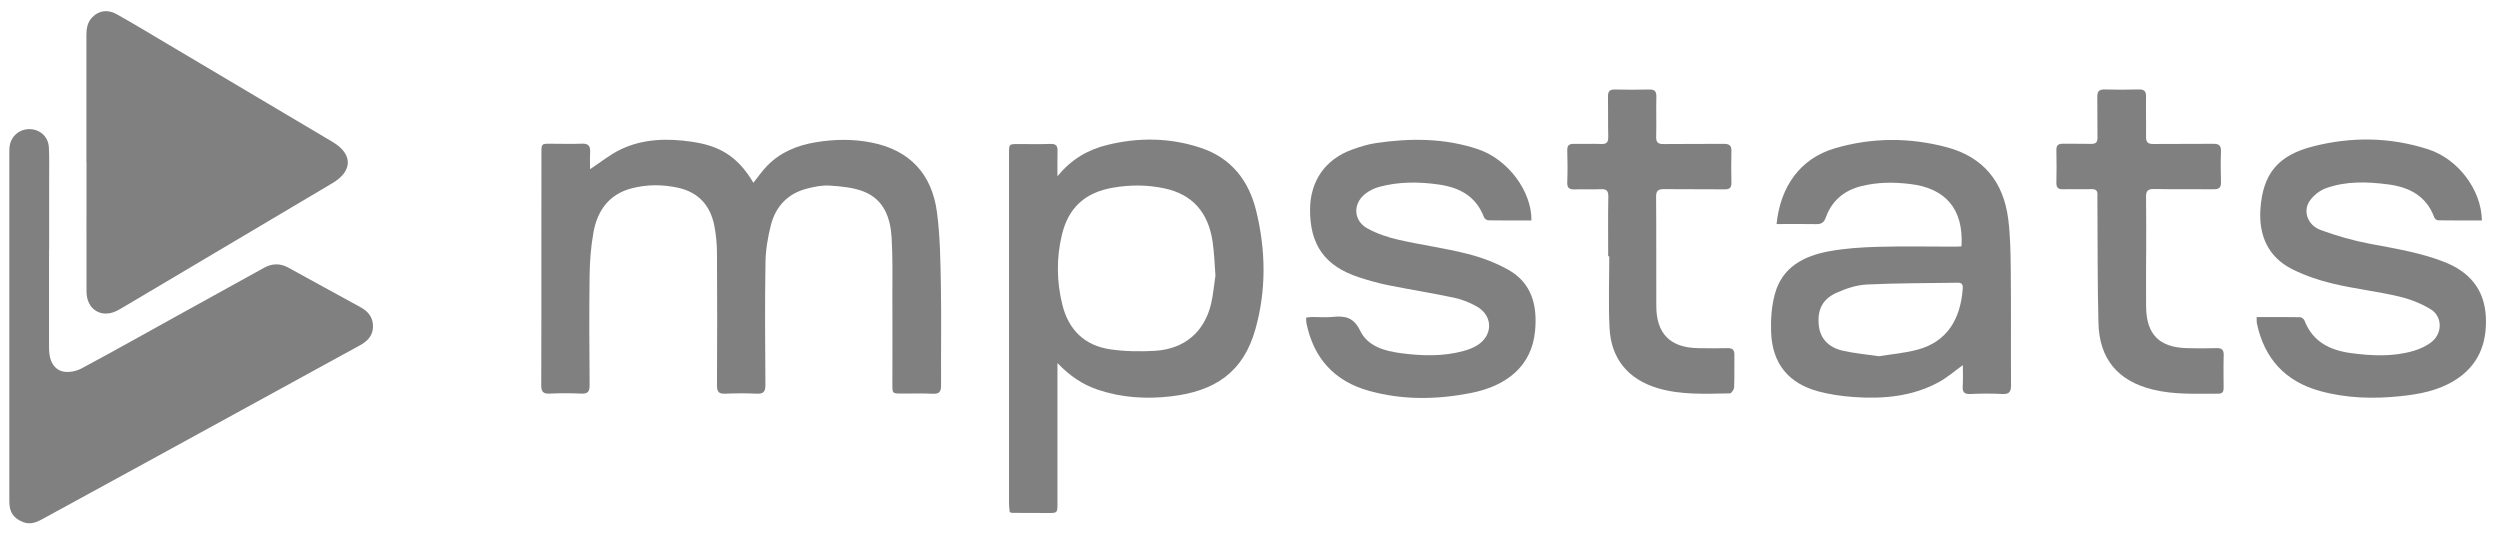
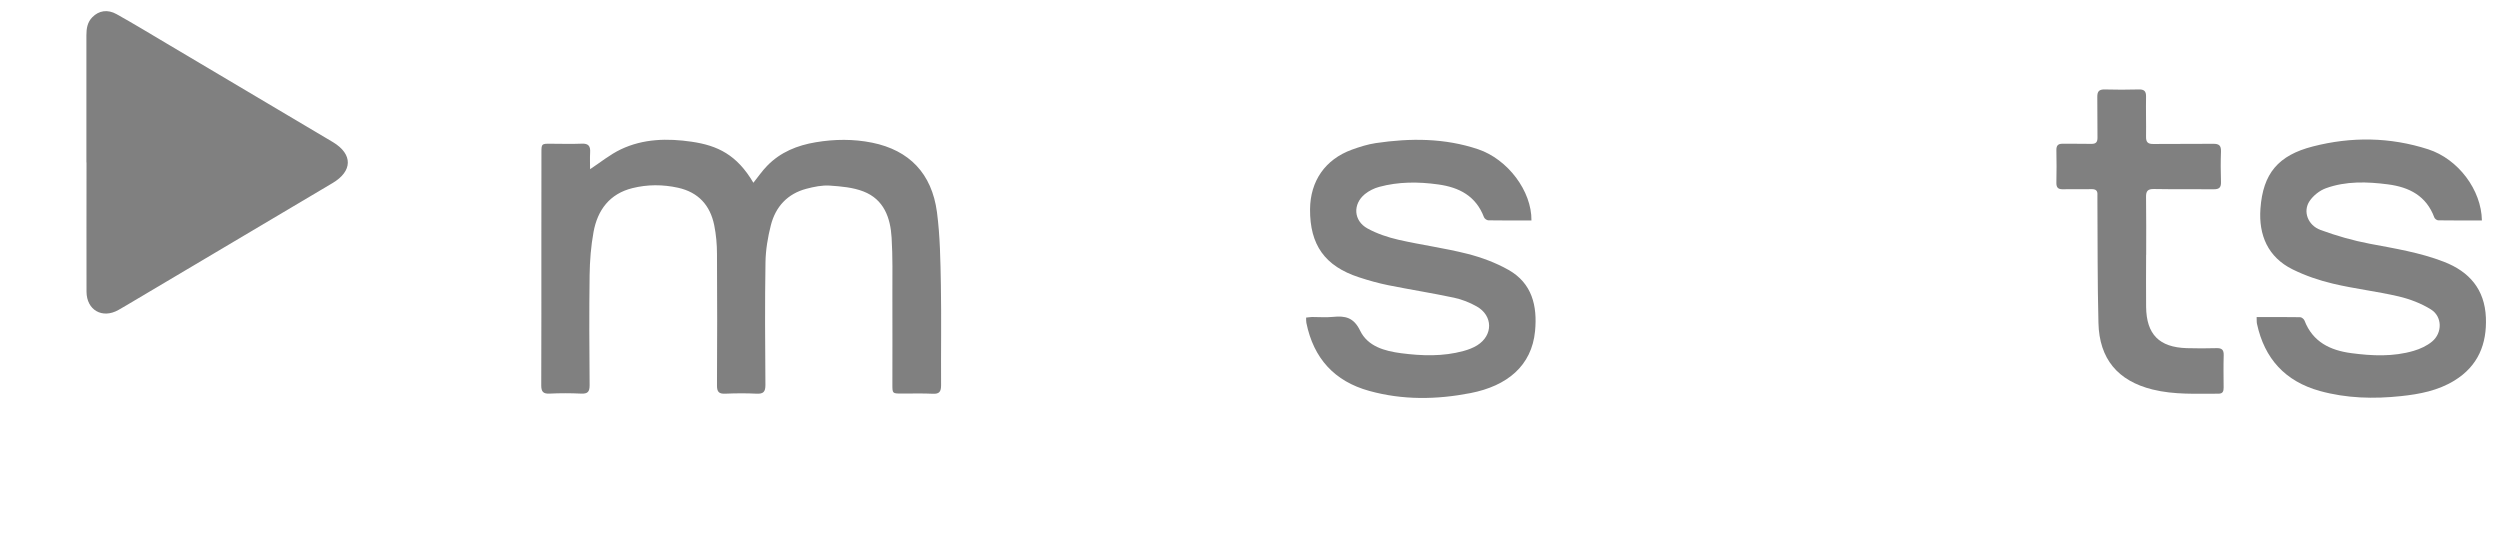
<svg xmlns="http://www.w3.org/2000/svg" width="150" height="32" viewBox="0 0 150 32" fill="none">
-   <path d="M2.942 14.984C2.942 16.96 2.942 18.936 2.942 20.912C2.942 21.676 3.262 22.217 3.86 22.305C4.192 22.352 4.593 22.263 4.894 22.105C6.801 21.082 8.692 20.021 10.587 18.971C12.339 18.002 14.091 17.03 15.848 16.065C16.322 15.802 16.808 15.791 17.283 16.049C18.734 16.841 20.174 17.643 21.629 18.431C22.1 18.685 22.385 19.052 22.381 19.588C22.378 20.133 22.053 20.472 21.59 20.723C17.36 23.035 13.138 25.35 8.912 27.666C6.774 28.835 4.636 30.005 2.498 31.17C2.143 31.363 1.78 31.483 1.375 31.321C0.811 31.093 0.56 30.734 0.56 30.097C0.556 27.824 0.56 25.547 0.56 23.274C0.56 18.631 0.56 13.989 0.56 9.342C0.56 9.18 0.556 9.018 0.568 8.856C0.618 8.219 1.12 7.752 1.753 7.748C2.39 7.744 2.899 8.196 2.934 8.848C2.965 9.481 2.949 10.122 2.949 10.755C2.949 12.163 2.949 13.572 2.949 14.977L2.942 14.984Z" fill="#808080" />
  <path d="M35.404 10.152C36.021 9.747 36.596 9.272 37.253 8.96C38.603 8.319 40.054 8.292 41.506 8.504C43.053 8.732 44.211 9.28 45.203 10.966C45.481 10.623 45.728 10.252 46.037 9.94C46.832 9.125 47.839 8.72 48.947 8.535C50.077 8.346 51.208 8.334 52.335 8.562C54.55 9.014 55.909 10.403 56.218 12.73C56.407 14.174 56.426 15.64 56.453 17.099C56.488 19.102 56.453 21.105 56.465 23.112C56.465 23.49 56.368 23.648 55.963 23.625C55.342 23.594 54.717 23.617 54.095 23.613C53.547 23.613 53.543 23.61 53.543 23.081C53.543 21.279 53.551 19.48 53.543 17.678C53.543 16.539 53.566 15.401 53.497 14.266C53.427 13.062 53.034 11.962 51.806 11.487C51.181 11.244 50.467 11.182 49.788 11.136C49.325 11.105 48.842 11.206 48.387 11.325C47.252 11.623 46.538 12.398 46.253 13.506C46.068 14.231 45.94 14.995 45.929 15.744C45.89 18.195 45.905 20.645 45.925 23.096C45.925 23.509 45.805 23.64 45.396 23.621C44.775 23.59 44.149 23.594 43.528 23.621C43.142 23.64 43.015 23.521 43.019 23.123C43.034 20.495 43.034 17.871 43.019 15.242C43.019 14.664 42.968 14.077 42.853 13.51C42.609 12.317 41.903 11.534 40.68 11.264C39.765 11.063 38.85 11.063 37.947 11.287C36.581 11.626 35.855 12.595 35.612 13.919C35.458 14.764 35.389 15.636 35.377 16.497C35.346 18.704 35.358 20.912 35.377 23.116C35.377 23.509 35.261 23.633 34.871 23.617C34.234 23.586 33.598 23.586 32.965 23.617C32.587 23.633 32.475 23.494 32.475 23.127C32.486 20.256 32.482 17.388 32.482 14.517C32.482 12.73 32.482 10.943 32.486 9.156C32.486 8.624 32.494 8.62 33.038 8.624C33.659 8.624 34.285 8.647 34.906 8.62C35.311 8.601 35.431 8.77 35.408 9.141C35.389 9.5 35.404 9.859 35.404 10.14V10.152Z" fill="#808080" />
  <path d="M5.184 9.747C5.184 7.204 5.184 4.66 5.184 2.113C5.184 1.704 5.245 1.33 5.543 1.029C5.932 0.635 6.453 0.546 6.998 0.851C8.013 1.418 9.008 2.02 10.008 2.615C13.3 4.568 16.592 6.52 19.884 8.473C19.919 8.493 19.954 8.512 19.988 8.535C21.181 9.261 21.158 10.272 19.95 10.986C15.99 13.328 12.038 15.678 8.082 18.025C7.758 18.218 7.43 18.415 7.102 18.6C6.137 19.144 5.195 18.604 5.191 17.5C5.184 14.914 5.191 12.329 5.191 9.747H5.187H5.184Z" fill="#808080" />
-   <path d="M63.444 10.584C64.282 9.546 65.281 8.982 66.435 8.697C68.326 8.23 70.221 8.257 72.07 8.878C73.88 9.488 74.926 10.835 75.37 12.645C75.949 15.007 75.987 17.388 75.327 19.742C74.602 22.339 72.896 23.478 70.241 23.783C68.759 23.953 67.3 23.864 65.876 23.385C64.938 23.073 64.166 22.532 63.448 21.784C63.448 21.934 63.448 22.085 63.448 22.235C63.448 24.887 63.448 27.538 63.448 30.193C63.448 30.78 63.444 30.78 62.877 30.78C62.159 30.78 61.441 30.776 60.727 30.772C60.689 30.772 60.65 30.749 60.581 30.726C60.569 30.564 60.542 30.39 60.542 30.216C60.542 24.925 60.542 19.634 60.542 14.343C60.542 12.626 60.542 10.904 60.542 9.187C60.542 8.643 60.546 8.643 61.082 8.643C61.731 8.643 62.383 8.658 63.031 8.635C63.355 8.623 63.464 8.751 63.452 9.059C63.437 9.526 63.448 9.993 63.448 10.588L63.444 10.584ZM72.927 16.531C72.877 15.898 72.857 15.207 72.761 14.528C72.502 12.733 71.537 11.657 69.862 11.302C68.836 11.082 67.802 11.082 66.763 11.263C65.1 11.553 64.1 12.463 63.711 14.1C63.379 15.489 63.398 16.886 63.738 18.272C64.112 19.796 65.081 20.738 66.628 20.962C67.516 21.089 68.431 21.101 69.326 21.047C71.078 20.934 72.267 19.904 72.664 18.233C72.792 17.697 72.834 17.141 72.927 16.535V16.531Z" fill="#808080" />
-   <path d="M106.594 13.443C106.822 11.194 108.011 9.511 110.083 8.901C112.306 8.245 114.564 8.237 116.81 8.835C119.006 9.422 120.206 10.916 120.492 13.131C120.623 14.146 120.635 15.18 120.646 16.207C120.67 18.507 120.646 20.807 120.662 23.111C120.662 23.516 120.55 23.659 120.133 23.64C119.5 23.605 118.86 23.609 118.227 23.64C117.833 23.659 117.74 23.509 117.763 23.15C117.79 22.733 117.771 22.312 117.771 21.907C117.277 22.262 116.818 22.667 116.297 22.945C114.707 23.798 112.974 23.948 111.21 23.821C110.515 23.771 109.809 23.671 109.134 23.493C107.308 23.011 106.336 21.818 106.266 19.931C106.239 19.171 106.293 18.38 106.49 17.65C106.93 16.018 108.242 15.346 109.771 15.072C110.708 14.902 111.673 14.837 112.63 14.81C114.201 14.767 115.772 14.798 117.339 14.798C117.459 14.798 117.574 14.787 117.69 14.779C117.829 12.494 116.683 11.294 114.633 11.043C113.638 10.919 112.642 10.923 111.654 11.174C110.616 11.44 109.902 12.062 109.543 13.061C109.435 13.358 109.277 13.451 108.979 13.447C108.2 13.432 107.416 13.443 106.606 13.443H106.594ZM112.731 21.374C113.487 21.251 114.305 21.185 115.077 20.973C116.818 20.494 117.625 19.163 117.763 17.334C117.779 17.125 117.756 16.959 117.474 16.963C115.649 16.994 113.823 16.982 112.001 17.071C111.384 17.102 110.751 17.314 110.18 17.573C109.323 17.959 109.022 18.627 109.134 19.564C109.219 20.298 109.701 20.842 110.554 21.039C111.249 21.197 111.963 21.262 112.731 21.374Z" fill="#808080" />
  <path d="M91.887 13.228C91.007 13.228 90.158 13.235 89.305 13.22C89.212 13.22 89.069 13.12 89.038 13.031C88.556 11.761 87.556 11.24 86.291 11.066C85.102 10.901 83.917 10.897 82.751 11.213C82.447 11.294 82.138 11.449 81.895 11.645C81.154 12.251 81.208 13.247 82.053 13.71C82.624 14.023 83.272 14.239 83.909 14.386C85.279 14.698 86.677 14.883 88.035 15.227C88.888 15.443 89.749 15.763 90.513 16.195C91.925 16.994 92.249 18.353 92.103 19.87C91.902 21.946 90.432 23.158 88.228 23.586C86.202 23.98 84.164 24.011 82.157 23.455C80.069 22.88 78.815 21.502 78.383 19.376C78.363 19.283 78.371 19.186 78.367 19.055C78.491 19.044 78.606 19.024 78.722 19.02C79.143 19.02 79.564 19.055 79.98 19.013C80.71 18.939 81.223 19.044 81.605 19.835C82.064 20.788 83.079 21.062 84.067 21.193C85.318 21.355 86.576 21.398 87.815 21.058C88.097 20.981 88.386 20.873 88.633 20.719C89.594 20.117 89.587 18.939 88.599 18.384C88.182 18.148 87.711 17.963 87.244 17.863C85.936 17.585 84.616 17.377 83.303 17.114C82.709 16.994 82.118 16.828 81.543 16.639C79.494 15.972 78.587 14.694 78.603 12.552C78.618 10.858 79.513 9.565 81.107 8.982C81.574 8.813 82.061 8.658 82.551 8.585C84.62 8.28 86.677 8.28 88.687 8.955C90.463 9.554 91.906 11.46 91.887 13.224V13.228Z" fill="#808080" />
  <path d="M148.906 13.228C148.019 13.228 147.154 13.232 146.294 13.22C146.213 13.22 146.085 13.127 146.058 13.046C145.58 11.753 144.561 11.229 143.279 11.062C142.021 10.9 140.759 10.858 139.555 11.294C139.177 11.429 138.791 11.738 138.571 12.07C138.162 12.683 138.467 13.517 139.235 13.799C140.192 14.15 141.188 14.436 142.187 14.625C143.688 14.91 145.194 15.149 146.629 15.705C148.165 16.296 149.08 17.365 149.153 19.044C149.219 20.641 148.69 21.957 147.266 22.833C146.278 23.439 145.182 23.648 144.063 23.767C142.426 23.941 140.794 23.902 139.192 23.459C137.12 22.884 135.869 21.525 135.418 19.426C135.395 19.314 135.406 19.19 135.398 19.024C136.286 19.024 137.151 19.017 138.011 19.032C138.1 19.032 138.235 19.144 138.27 19.233C138.764 20.522 139.821 21.023 141.08 21.189C142.33 21.355 143.592 21.413 144.823 21.05C145.213 20.935 145.618 20.749 145.927 20.491C146.552 19.97 146.541 18.99 145.854 18.565C145.271 18.202 144.592 17.944 143.92 17.785C142.619 17.481 141.284 17.33 139.983 17.021C139.15 16.825 138.316 16.539 137.552 16.161C136.07 15.427 135.514 14.1 135.626 12.525C135.777 10.406 136.695 9.318 138.775 8.786C141.087 8.191 143.411 8.222 145.695 8.959C147.494 9.542 148.887 11.398 148.914 13.228H148.906Z" fill="#808080" />
  <path d="M128.767 15.289C128.767 16.331 128.755 17.373 128.767 18.415C128.786 20.063 129.554 20.838 131.202 20.889C131.797 20.908 132.395 20.904 132.989 20.889C133.298 20.881 133.429 20.977 133.422 21.305C133.402 21.954 133.414 22.606 133.418 23.254C133.418 23.471 133.375 23.621 133.109 23.621C131.785 23.617 130.457 23.694 129.153 23.37C127.069 22.853 125.957 21.533 125.907 19.376C125.845 16.941 125.861 14.505 125.845 12.07C125.845 11.947 125.842 11.827 125.845 11.704C125.865 11.445 125.757 11.345 125.49 11.348C124.923 11.364 124.352 11.341 123.785 11.356C123.487 11.364 123.375 11.256 123.383 10.955C123.399 10.306 123.395 9.654 123.383 9.006C123.379 8.724 123.491 8.62 123.765 8.624C124.333 8.635 124.904 8.616 125.471 8.632C125.757 8.639 125.853 8.527 125.849 8.253C125.838 7.443 125.849 6.629 125.838 5.818C125.834 5.494 125.938 5.359 126.282 5.367C126.957 5.386 127.636 5.386 128.312 5.367C128.644 5.355 128.771 5.463 128.763 5.803C128.748 6.602 128.775 7.4 128.763 8.199C128.755 8.535 128.879 8.647 129.211 8.639C130.403 8.624 131.592 8.643 132.785 8.628C133.132 8.624 133.271 8.72 133.259 9.087C133.236 9.697 133.24 10.306 133.259 10.912C133.271 11.244 133.159 11.36 132.816 11.356C131.623 11.341 130.434 11.364 129.242 11.341C128.856 11.333 128.755 11.472 128.763 11.831C128.779 12.981 128.771 14.131 128.771 15.281L128.767 15.289Z" fill="#808080" />
-   <path d="M96.491 15.377C96.491 14.185 96.475 12.992 96.499 11.804C96.506 11.437 96.383 11.333 96.032 11.352C95.518 11.379 95.001 11.345 94.488 11.364C94.168 11.375 94.021 11.29 94.036 10.939C94.059 10.303 94.056 9.666 94.036 9.029C94.028 8.72 94.148 8.624 94.442 8.631C94.982 8.643 95.526 8.616 96.066 8.639C96.414 8.655 96.502 8.519 96.495 8.191C96.475 7.393 96.495 6.594 96.479 5.795C96.472 5.478 96.584 5.363 96.904 5.37C97.579 5.386 98.258 5.39 98.934 5.37C99.262 5.359 99.389 5.459 99.382 5.803C99.362 6.601 99.393 7.4 99.37 8.199C99.362 8.535 99.47 8.647 99.806 8.643C101.01 8.628 102.214 8.643 103.422 8.631C103.743 8.631 103.893 8.712 103.885 9.06C103.87 9.697 103.87 10.333 103.885 10.97C103.889 11.271 103.77 11.364 103.473 11.36C102.268 11.345 101.06 11.364 99.856 11.348C99.497 11.345 99.362 11.429 99.366 11.819C99.385 14 99.37 16.18 99.378 18.357C99.382 20.016 100.204 20.854 101.867 20.889C102.461 20.9 103.06 20.904 103.654 20.889C103.955 20.881 104.067 20.997 104.063 21.29C104.055 21.938 104.075 22.59 104.048 23.239C104.044 23.366 103.889 23.598 103.801 23.602C102.326 23.625 100.848 23.714 99.409 23.274C97.676 22.737 96.661 21.51 96.572 19.677C96.502 18.245 96.556 16.809 96.556 15.377C96.529 15.377 96.506 15.377 96.479 15.377H96.491Z" fill="#808080" />
</svg>